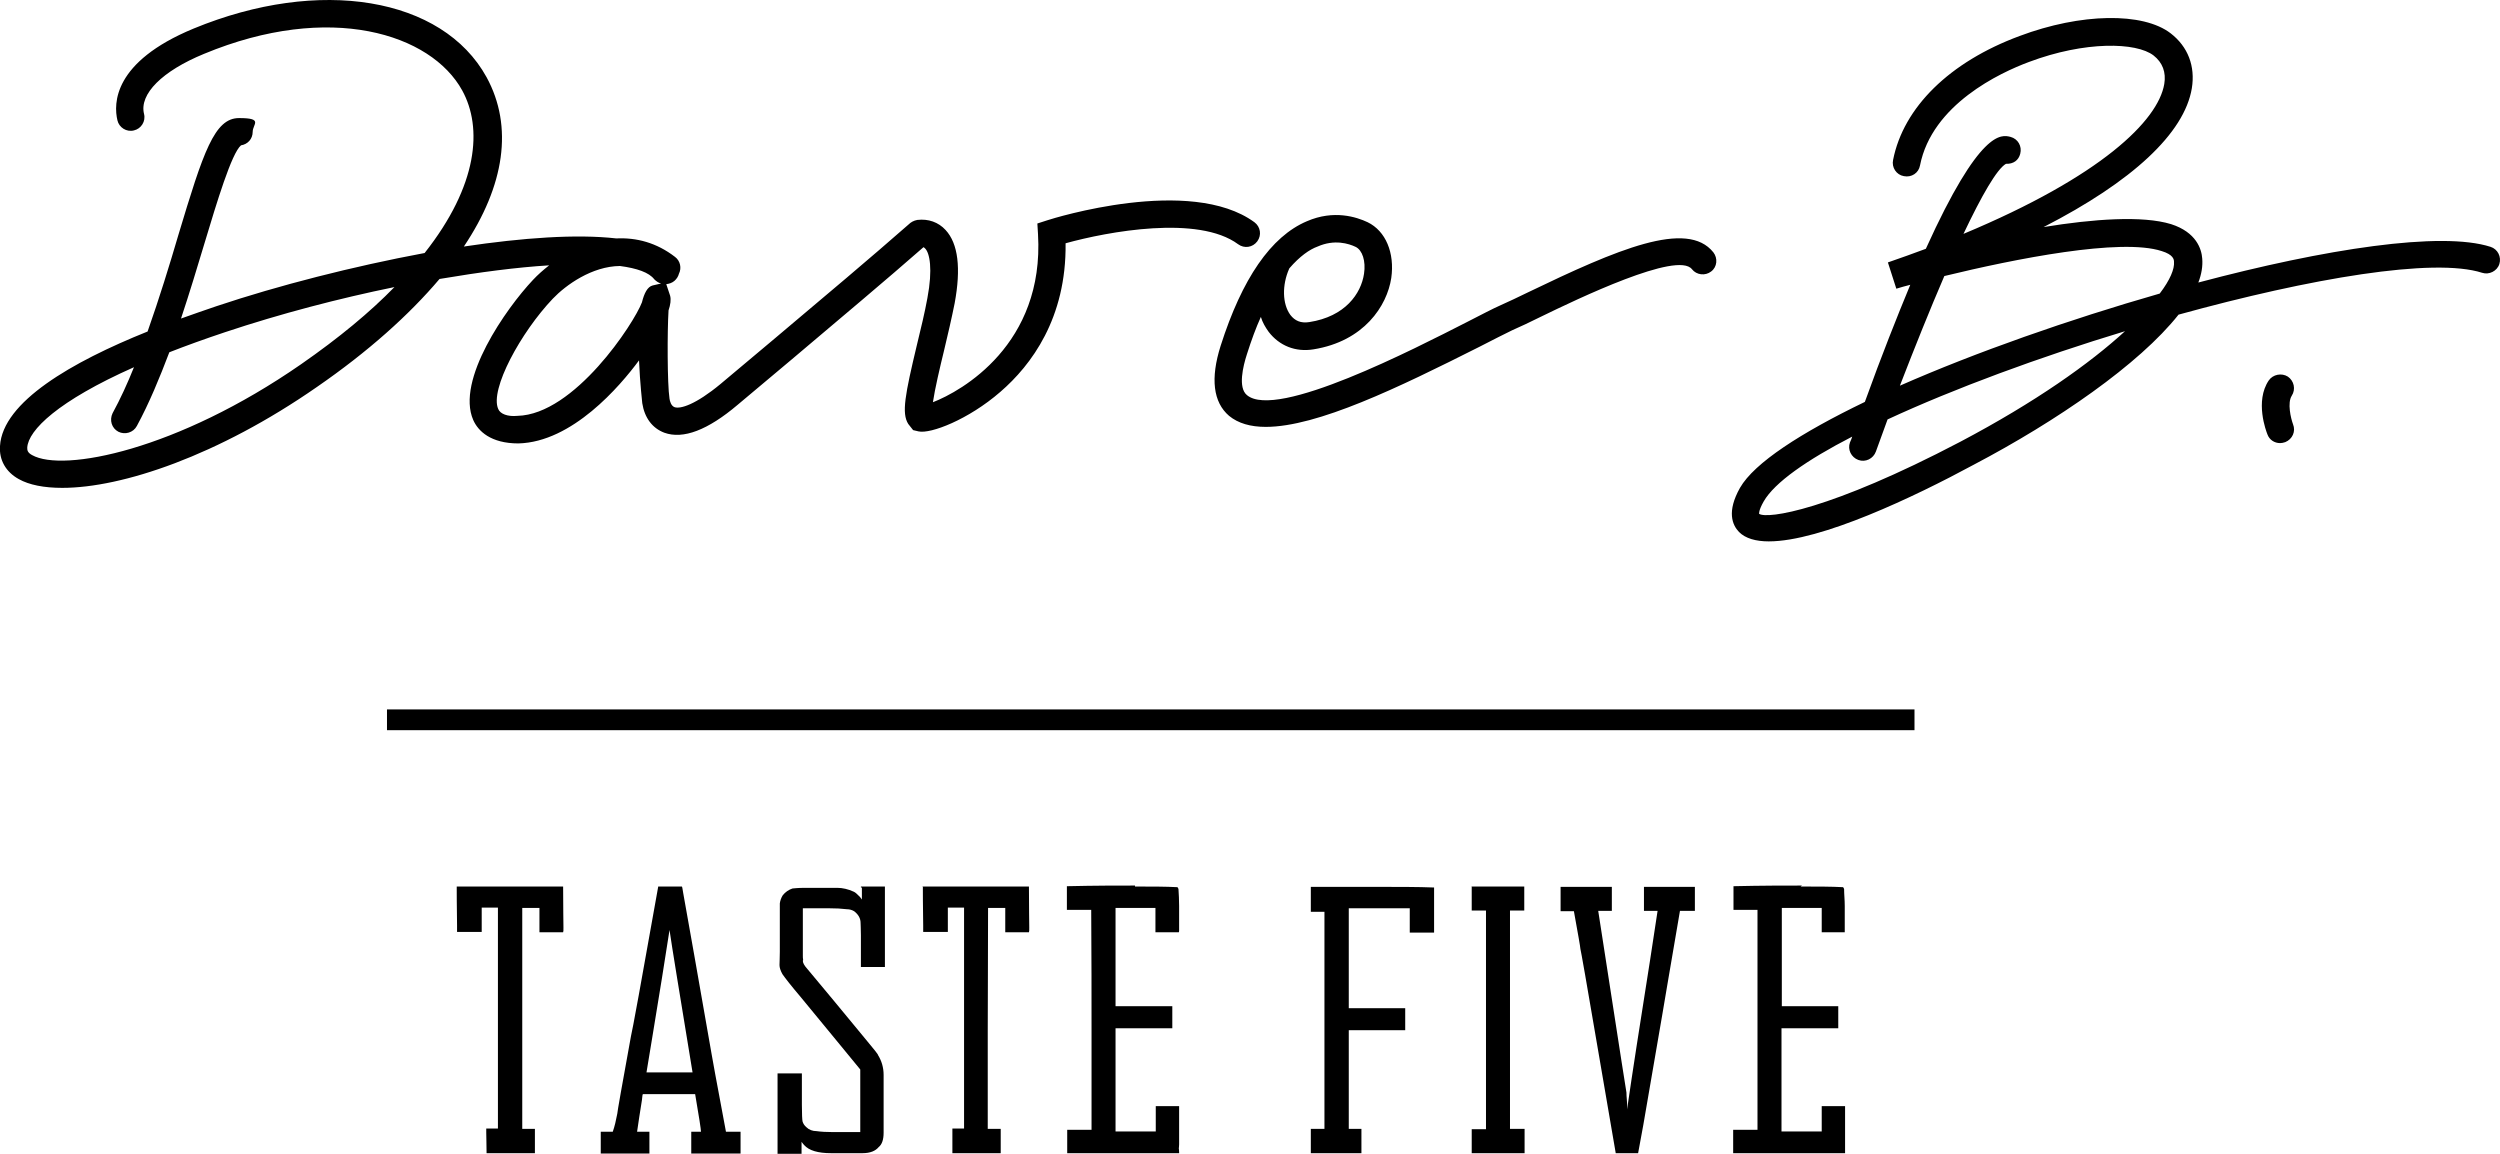
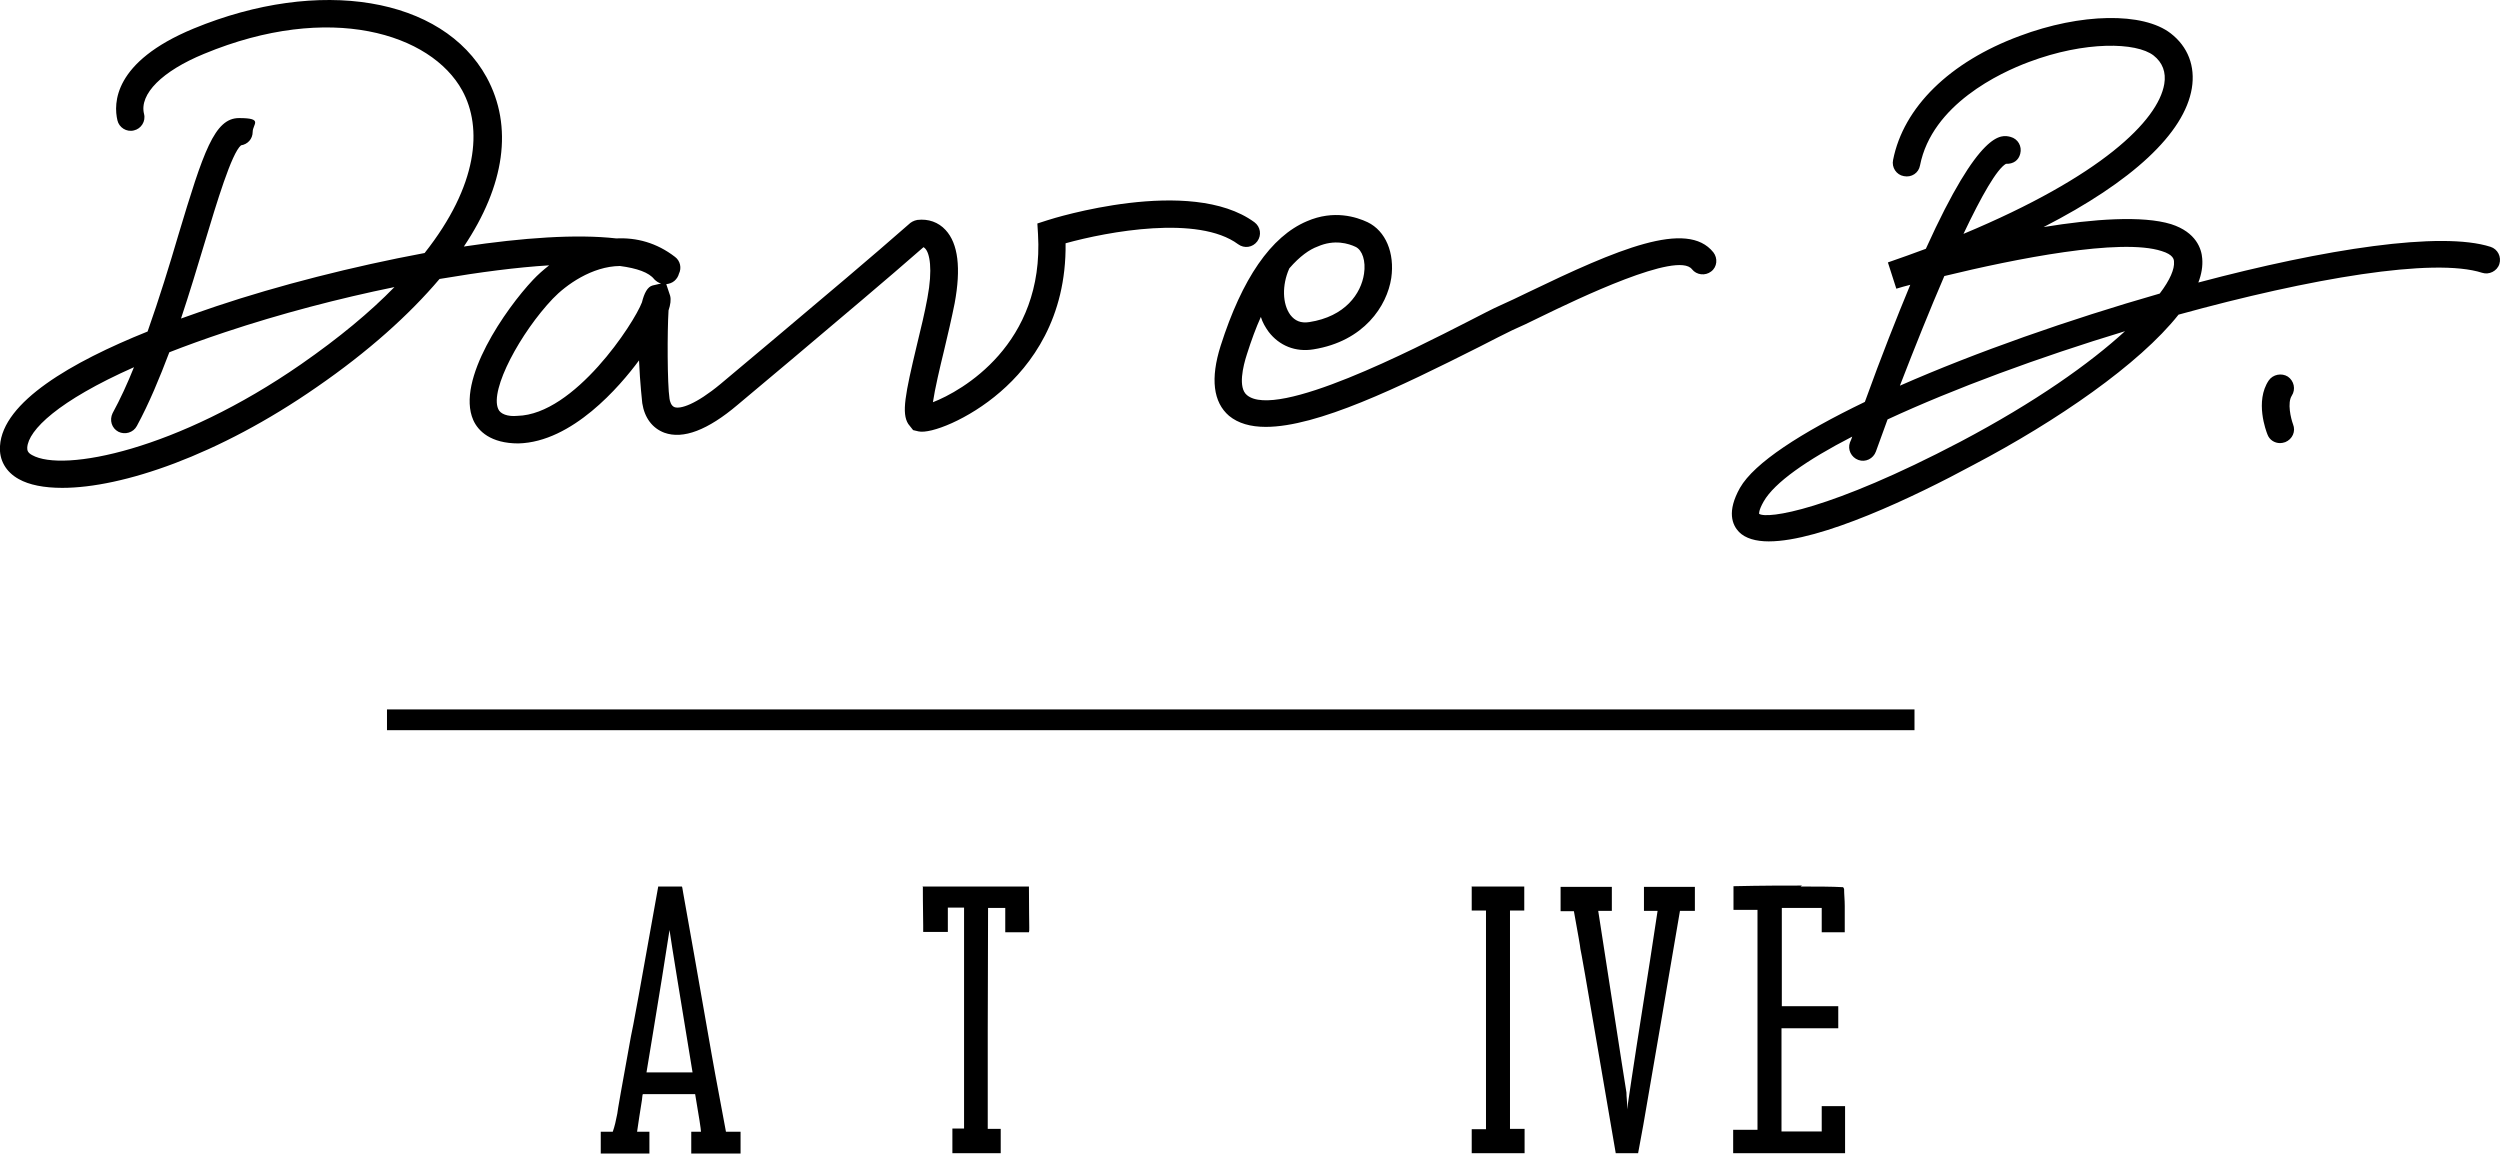
<svg xmlns="http://www.w3.org/2000/svg" id="Ebene_1" data-name="Ebene 1" version="1.1" viewBox="0 0 770.7 355.7">
  <defs>
    <style>
      .cls-1 {
        fill: #000;
        stroke-width: 0px;
      }
    </style>
  </defs>
  <rect class="cls-1" x="119.3" y="218.7" width="470.9" height="6.4" />
  <g>
-     <path class="cls-1" d="M140.8,273.3h32.8c0,6.7.1,10.9.1,12.6s0,.7-.1,1.5h-7.3v-7.5h-5.3v68.1h0c0,0,3.9,0,3.9,0v7.5c-3,0-5.7,0-8.1,0s-4.4,0-6.8,0c0-2.7-.1-4.8-.1-6.4v-1.2h3.6v-68.1h-5v7.5h-7.6v-2.1c-.1-6.5-.1-10.1-.1-10.9v-1.1h0Z" />
    <path class="cls-1" d="M201.1,319.7c-.5,2.9-1.1,6.6-1.8,10.9h14.2c-4-24.4-6.4-39-7.1-43.9-1.3,8.6-3.1,19.6-5.3,33M202.9,273.3h7.3c.1,0,.2.6.4,1.9,1.7,9.3,4.6,26,8.8,49.9,0,0,1.4,8,4.4,23.8h4.5v6.7h-10.6c-1.1,0-2.6,0-4.6,0v-6.7h3c0-.7-.6-4.6-1.8-11.6h-16.1c-.1,0-.2.6-.3,1.8-.6,3.7-1.1,7-1.5,9.8h3.8v6.7h-15v-6.7h3.7c.6-1.7,1-3.5,1.4-5.6,0-.5,1.4-8.4,4.2-23.8.4-1.5,3.2-16.8,8.4-46.1" />
-     <path class="cls-1" d="M265.4,273.3h7.4v24.8h-7.4v-9.8c0-1.9-.1-3.2-.1-3.8h0c0-1.4-.7-2.6-2-3.6-.7-.4-1.4-.6-2.2-.6-1.6-.2-3.5-.3-5.6-.3h-8v14.6c0,.4,0,.9.1,1.4,0,0-.1,0-.1.2,0,.6.4,1.4,1.3,2.4,5.2,6.2,11,13.2,17.5,21.1,2.9,3.5,4.4,5.3,4.4,5.6,1.1,1.8,1.7,3.8,1.7,6.1v17.8c0,2.1-.5,3.6-1.5,4.4-1,1.2-2.6,1.9-5,1.9-2,0-3.2,0-3.5,0s-.7,0-1,0c-.3,0-.5,0-.6,0h-4.6c-4,0-6.8-.8-8.3-2.5-.2-.2-.5-.6-.8-1h0v3.7h-7.4v-24.8h7.5v9.7c0,2.9.1,4.6.2,5.1.2.7.6,1.3,1.2,1.8.8.8,1.9,1.2,3.1,1.2,1.4.2,3.1.3,5.2.3,3.9,0,6.2,0,6.8,0h1.5v-19.3c-3.3-4.1-9.5-11.5-18.5-22.5-2.8-3.3-4.6-5.6-5.5-6.9-.6-1.1-.9-2-.9-2.8s.1-2.2.1-4.1v-14.9c.1-.8.4-1.7.9-2.5.8-1,1.8-1.7,3-2.1.2,0,1.5-.2,3.9-.2h6.5c.7,0,1.8,0,3.4,0s3.4.4,5.1,1.2c.5.2,1.1.8,1.9,1.6l.6.8v-3.7h-.3Z" />
    <path class="cls-1" d="M284.4,273.3h32.8c0,6.7.1,10.9.1,12.6s0,.7-.1,1.5h-7.3v-7.5h-5.3c0,14.6-.1,27.2-.1,37.9v30.2s0,0,.1,0h3.9v7.5c-3,0-5.7,0-8.1,0s-4.4,0-6.8,0v-7.6h3.6v-68.1h-5v7.5h-7.6v-2.1c-.1-6.5-.1-10.1-.1-10.9v-1.1h-.1Z" />
-     <path class="cls-1" d="M349.9,273.3c5.1,0,9.4,0,13.1.2.2.3.3.5.3.6.1,1.6.2,3.3.2,5.2v7.7c0,.2-.1.4-.1.4h-7.2v-7.5h-12.3v30.3s0,0,.1,0h17.4v6.8h-17.5v31.8h12.4v-7.8h7.2v11.8c0,.7-.1,1.1-.1,1.2s.1.5.1,1.2v.3s0,0-.1,0c-2.6,0-4,0-4.3,0-4.6,0-8.6,0-12,0h-18.1v-7.2c3,0,5.4,0,7.1,0h.4v-30.8c0-10.3,0-22.6-.1-37h-7.5v-7.3h.1c8.6-.2,15.6-.2,20.9-.2" />
-     <path class="cls-1" d="M404,273.4h18.8c8,0,14.5,0,19.3.2,0,1.8,0,3.6,0,5.6v8.3h-7.5v-7.5h-18.8v30.8h17.4v6.8h-17.4v30.4h3.9v7.5c-2.5,0-5,0-7.4,0s-2.9,0-8.2,0v-7.5h4.2v-66.9h-4.2v-7.7h0Z" />
    <path class="cls-1" d="M453.6,273.3h16.3v7.4h-4.4c0,0,0,0,0,0v67.3h4.5v7.5h-16.3v-7.4h4.4v-67.4h-4.4v-7.5Z" />
    <path class="cls-1" d="M481.3,273.4h15.6v7.4h-4.2c1.3,8.5,3.7,24,7.2,46.5l1.5,9.5c0,1.4.2,2.5.2,3.4v1.8h0c1.6-11.1,4-26.5,7.1-46.1l2.3-15.1h-4.2v-7.4h15.7v7.4h-4.6c-3.2,18.6-5,29.4-5.5,32.3l-5.8,33.7-1.6,8.7h-6.9c0,0-5.3-30.9-5.3-30.9-3.6-21.2-5.5-31.9-5.6-32.1,0-.5-.7-4.4-2-11.6h-4.1v-7.5h.2Z" />
    <path class="cls-1" d="M555.1,273.3c5,0,9.4,0,13.1.2.2.3.3.5.3.6,0,1.6.2,3.3.2,5.2,0,4.4,0,7,0,7.7s0,.4,0,.4h-7.1v-7.5h-12.3v30.3s0,0,0,0h17.4v6.8h-17.5v31.8h12.4c0-.5,0-.9,0-1v-6.8h7.2v11.8c0,.7,0,1.1,0,1.2s0,.5,0,1.2v.3s0,0,0,0c-2.6,0-4,0-4.3,0-4.6,0-8.7,0-12.1,0h-18.1v-7.2c3,0,5.4,0,7.1,0h.4v-30.8c0-10.3,0-22.6,0-37h-7.4v-7.3h0c8.8-.2,15.8-.2,21.1-.2" />
    <path class="cls-1" d="M397.5,82.7c0,.1-.1.1-.1.2-2.2,5-2.1,10.8.4,14.2,1.4,1.8,3.2,2.6,5.8,2.2,11.1-1.7,16-8.8,16.9-14.9.6-3.9-.5-7.3-2.6-8.3-2.1-1-6.5-2.4-11.7-.1-2.5.9-5.5,3-8.7,6.7M390.2,131.6c-4.7,0-8.5-1.1-11.3-3.4-4.9-4.2-5.8-11.5-2.6-21.6,6.6-20.7,15.5-33.7,26.6-38.4,8.3-3.6,15.3-1.3,18.7.3,5.6,2.7,8.4,9.5,7.3,17.2-1.3,8.6-8.4,19.5-24,22-5.5.9-10.5-1.1-13.8-5.4-1-1.4-1.9-2.9-2.4-4.6-1.5,3.3-2.9,7.1-4.3,11.5-1.2,3.7-2.8,10.3,0,12.6,9.1,7.7,51.7-14.3,67.8-22.5,4.5-2.3,8.1-4.2,10.4-5.2,2.5-1.1,5.4-2.5,8.5-4,27.4-13.2,49-22.5,57.1-12.3,1.4,1.8,1.2,4.5-.7,5.9-1.8,1.4-4.5,1.1-5.9-.7-4.4-5.7-35.2,9.1-46.7,14.7-3.2,1.6-6.2,3-8.7,4.1-2.3,1.1-5.8,2.9-10.1,5.1-25,12.6-50,24.7-65.9,24.7M702.9,136.6c-1.7,0-3.3-1-3.9-2.7-.4-1-3.9-10.2.4-16.6,1.3-1.9,4-2.4,5.9-1.2,1.9,1.3,2.5,3.9,1.2,5.9-1.4,2.2-.3,6.9.4,8.8.9,2.2-.2,4.6-2.4,5.5-.6.2-1.1.3-1.6.3M191.1,82c-8.6.1-16.6,5.8-20.7,10.1-9.8,10.3-19.5,28-16.8,34,.6,1.5,2.9,2.4,5.9,2.1,17.6-.4,36-28.6,38.4-35,.7-2.8,1.7-4.8,3.3-5.2l2.6-.6c-.8-.2-1.5-.7-2.1-1.3-1.6-2.1-5.3-3.4-10.6-4.1M41.3,113.2c-23.4,10.4-32.6,19.4-32.9,24.8,0,.7,0,1.5,1.5,2.3,9.6,5.4,44.7-1.5,82.9-28,11.8-8.2,21.3-16.1,28.8-23.8-17.1,3.5-35.1,8.2-52.2,13.9-6.3,2.1-12.1,4.2-17.2,6.2-3,7.9-6.2,15.7-10,22.7-1.1,2.1-3.7,2.8-5.7,1.8-2.1-1.1-2.8-3.6-1.8-5.7,2.4-4.4,4.6-9.2,6.6-14.2M19.2,150.4c-5.6,0-10.2-.9-13.4-2.7-4-2.2-6.1-5.9-5.8-10.2.8-13.6,22.1-25.9,45.5-35.3,3.6-10.2,6.8-20.6,9.5-29.8,7.7-25.6,11.1-36,18.7-36s4.2,1.9,4.2,4.2-1.6,3.9-3.6,4.2c-2.9,2.4-7.5,17.7-11.2,30-2.2,7.3-4.6,15.3-7.3,23.4,3.7-1.3,7.3-2.6,10.9-3.8,19.1-6.4,42.2-12.3,64.2-16.4,16.5-20.9,17.9-38.6,11.6-50.1C132.9,10.4,101.7.5,62.9,16.6c-12.9,5.3-20,12.4-18.5,18.5.6,2.3-.9,4.6-3.1,5.1-2.3.6-4.6-.9-5.1-3.1-1.2-5.1-1.4-18,23.5-28.3C98.5-7.2,136.4-.9,150,23.8c8.3,15.2,5.6,33.4-7,52.2,18.1-2.7,34.7-3.9,47-2.5,6.2-.3,12.4,1.3,18.1,5.7,1.6,1.2,2.1,3.4,1.2,5.2-.2.8-.7,1.6-1.4,2.2-.7.6-1.6.9-2.5,1l1.2,3.6c.3,1.2.1,2.7-.5,4.5-.4,6.4-.4,22.6.3,27.2.1.8.5,2.2,1.5,2.6,1.8.7,6.6-.8,14.2-7.1l16.8-14.1c15.2-12.8,29.7-25,41.2-35.1.7-.7,1.6-1.2,2.7-1.4,3.4-.4,6.5.7,8.7,3.1,3.9,4.2,4.8,11.8,2.8,22.6-.9,4.5-2.1,9.7-3.3,14.7-1.2,4.9-2.8,11.7-3.4,15.8,8.8-3.4,34.4-17.8,32.4-51.8l-.2-3.3,3.1-1c1.8-.6,44.1-13.8,63.8.6,1.9,1.4,2.3,4,.9,5.9s-4,2.3-5.9.9c-12.3-9.1-40.2-3.9-53.2-.3.3,23.1-10.6,37.6-20.1,45.8-9.9,8.6-21.5,13-25.2,12.2l-1.7-.4-1.5-1.9c-2.1-3.3-1-9,2.7-24.5,1.2-4.9,2.4-9.9,3.2-14.3,1.7-9,.7-13.9-.7-15.3-.1-.1-.3-.3-.5-.4-11.4,10-25.6,21.9-40.5,34.5l-16.8,14.1c-9.2,7.8-16.8,10.7-22.6,8.6-3.7-1.4-6.1-4.6-6.8-9.1,0-.1-.7-6.1-1-13.2-5.9,8-20.6,25.2-37.2,25.6-8.5,0-12.4-3.8-13.9-7.2-5.4-12.3,10.1-34.4,18.4-43.2,1.5-1.6,3.2-3.1,5-4.5-9.9.6-21.4,2.1-33.8,4.2-9.4,11.1-22,22.4-37.8,33.3-30.5,21.2-60.1,31.1-78.5,31.1M599.4,85.1c-4.4,10.2-9.1,21.9-13.7,33.8,23.4-10.3,52.2-20.4,80.1-28.4,3.2-4.2,4.6-7.6,4.4-9.8,0-.7-.2-2.2-3.8-3.3-12.6-4.1-45.2,2.4-67,7.7M571,134.6c-14,7.2-24,14.2-27.3,20-1.6,2.8-1.4,3.8-1.4,3.8,2.5,1.7,21.8-1.1,62-22.2,23.3-12.3,40-24.2,50.8-34.1-26.4,8-52.7,17.7-73.2,27.2-1.2,3.3-2.4,6.6-3.6,9.9-.8,2.2-3.2,3.4-5.4,2.6s-3.4-3.2-2.6-5.4c.3-.6.5-1.2.7-1.8M545.3,166.9c-4,0-7.2-.9-9.2-2.9-2.1-2.2-3.8-6.3.3-13.6,4.4-7.7,18.8-17,38.5-26.5,5.2-14.4,9.9-26.2,14-36.1-1.6.4-3,.8-4.3,1.2l-2.6-8.1c4.1-1.4,7.9-2.8,11.7-4.2,16.7-36.9,23.3-35.2,26.1-34.5,2.3.6,3.6,2.9,3,5.2-.5,2-2.1,3.2-4.4,3.1-2.8,1.6-7.5,9.8-13.1,21.6,42.4-17.7,60-34.9,61.9-46.2.6-3.6-.5-6.6-3.3-8.8-5.3-4.1-21.1-4.5-38.4,2-8.9,3.3-29.9,13.1-33.6,31.9-.4,2.3-2.6,3.8-5,3.3-2.3-.4-3.8-2.7-3.3-5,3.2-16.2,17.4-30.2,39-38.2,18.9-7.1,38.1-7.4,46.6-.8,5.3,4.1,7.6,10.1,6.5,16.9-2.3,13.9-18.4,28.8-45.7,42.8,15.3-2.5,30.5-3.6,39.3-.9,7.8,2.5,9.4,7.7,9.6,10.6.2,2.3-.2,4.8-1.2,7.4,39.1-10.4,74.9-15.9,90.1-11,2.2.7,3.4,3.1,2.7,5.3-.7,2.2-3.2,3.4-5.3,2.7-14.9-4.8-53,1.7-93.6,12.9-12.1,15.3-37.5,32.8-63.2,46.3-18.3,9.9-47.1,23.6-63.1,23.6" />
  </g>
</svg>